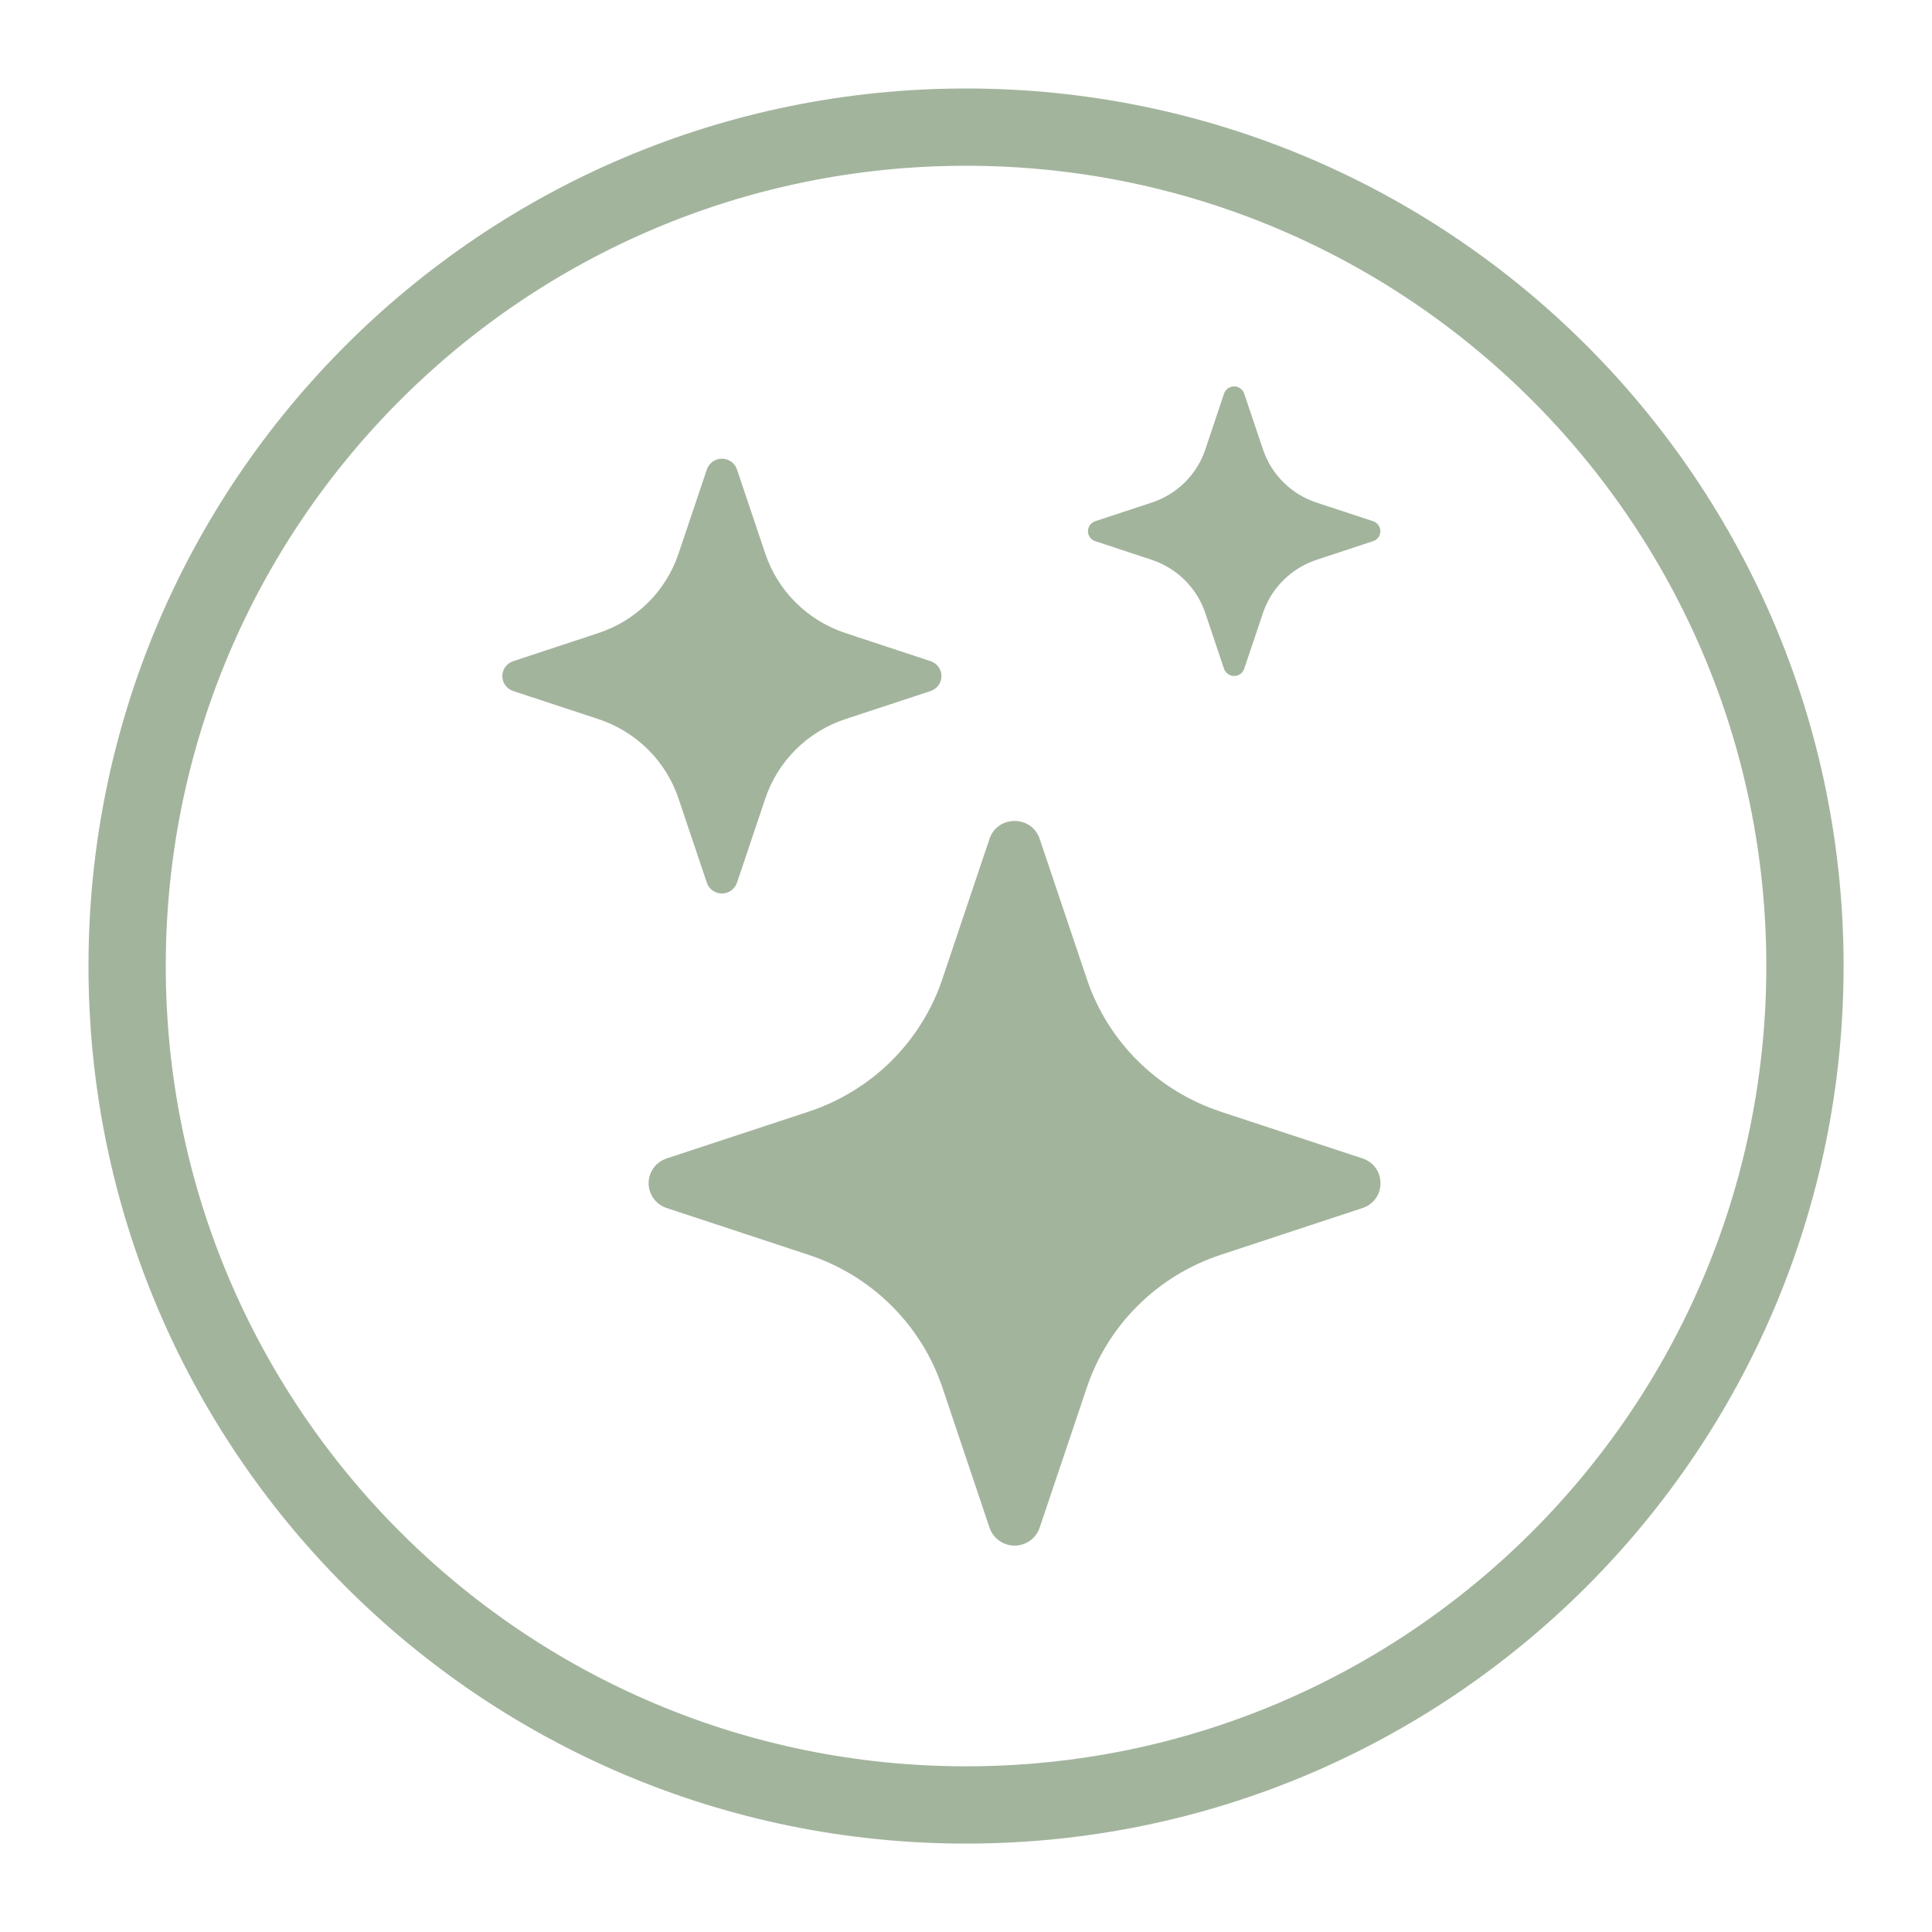
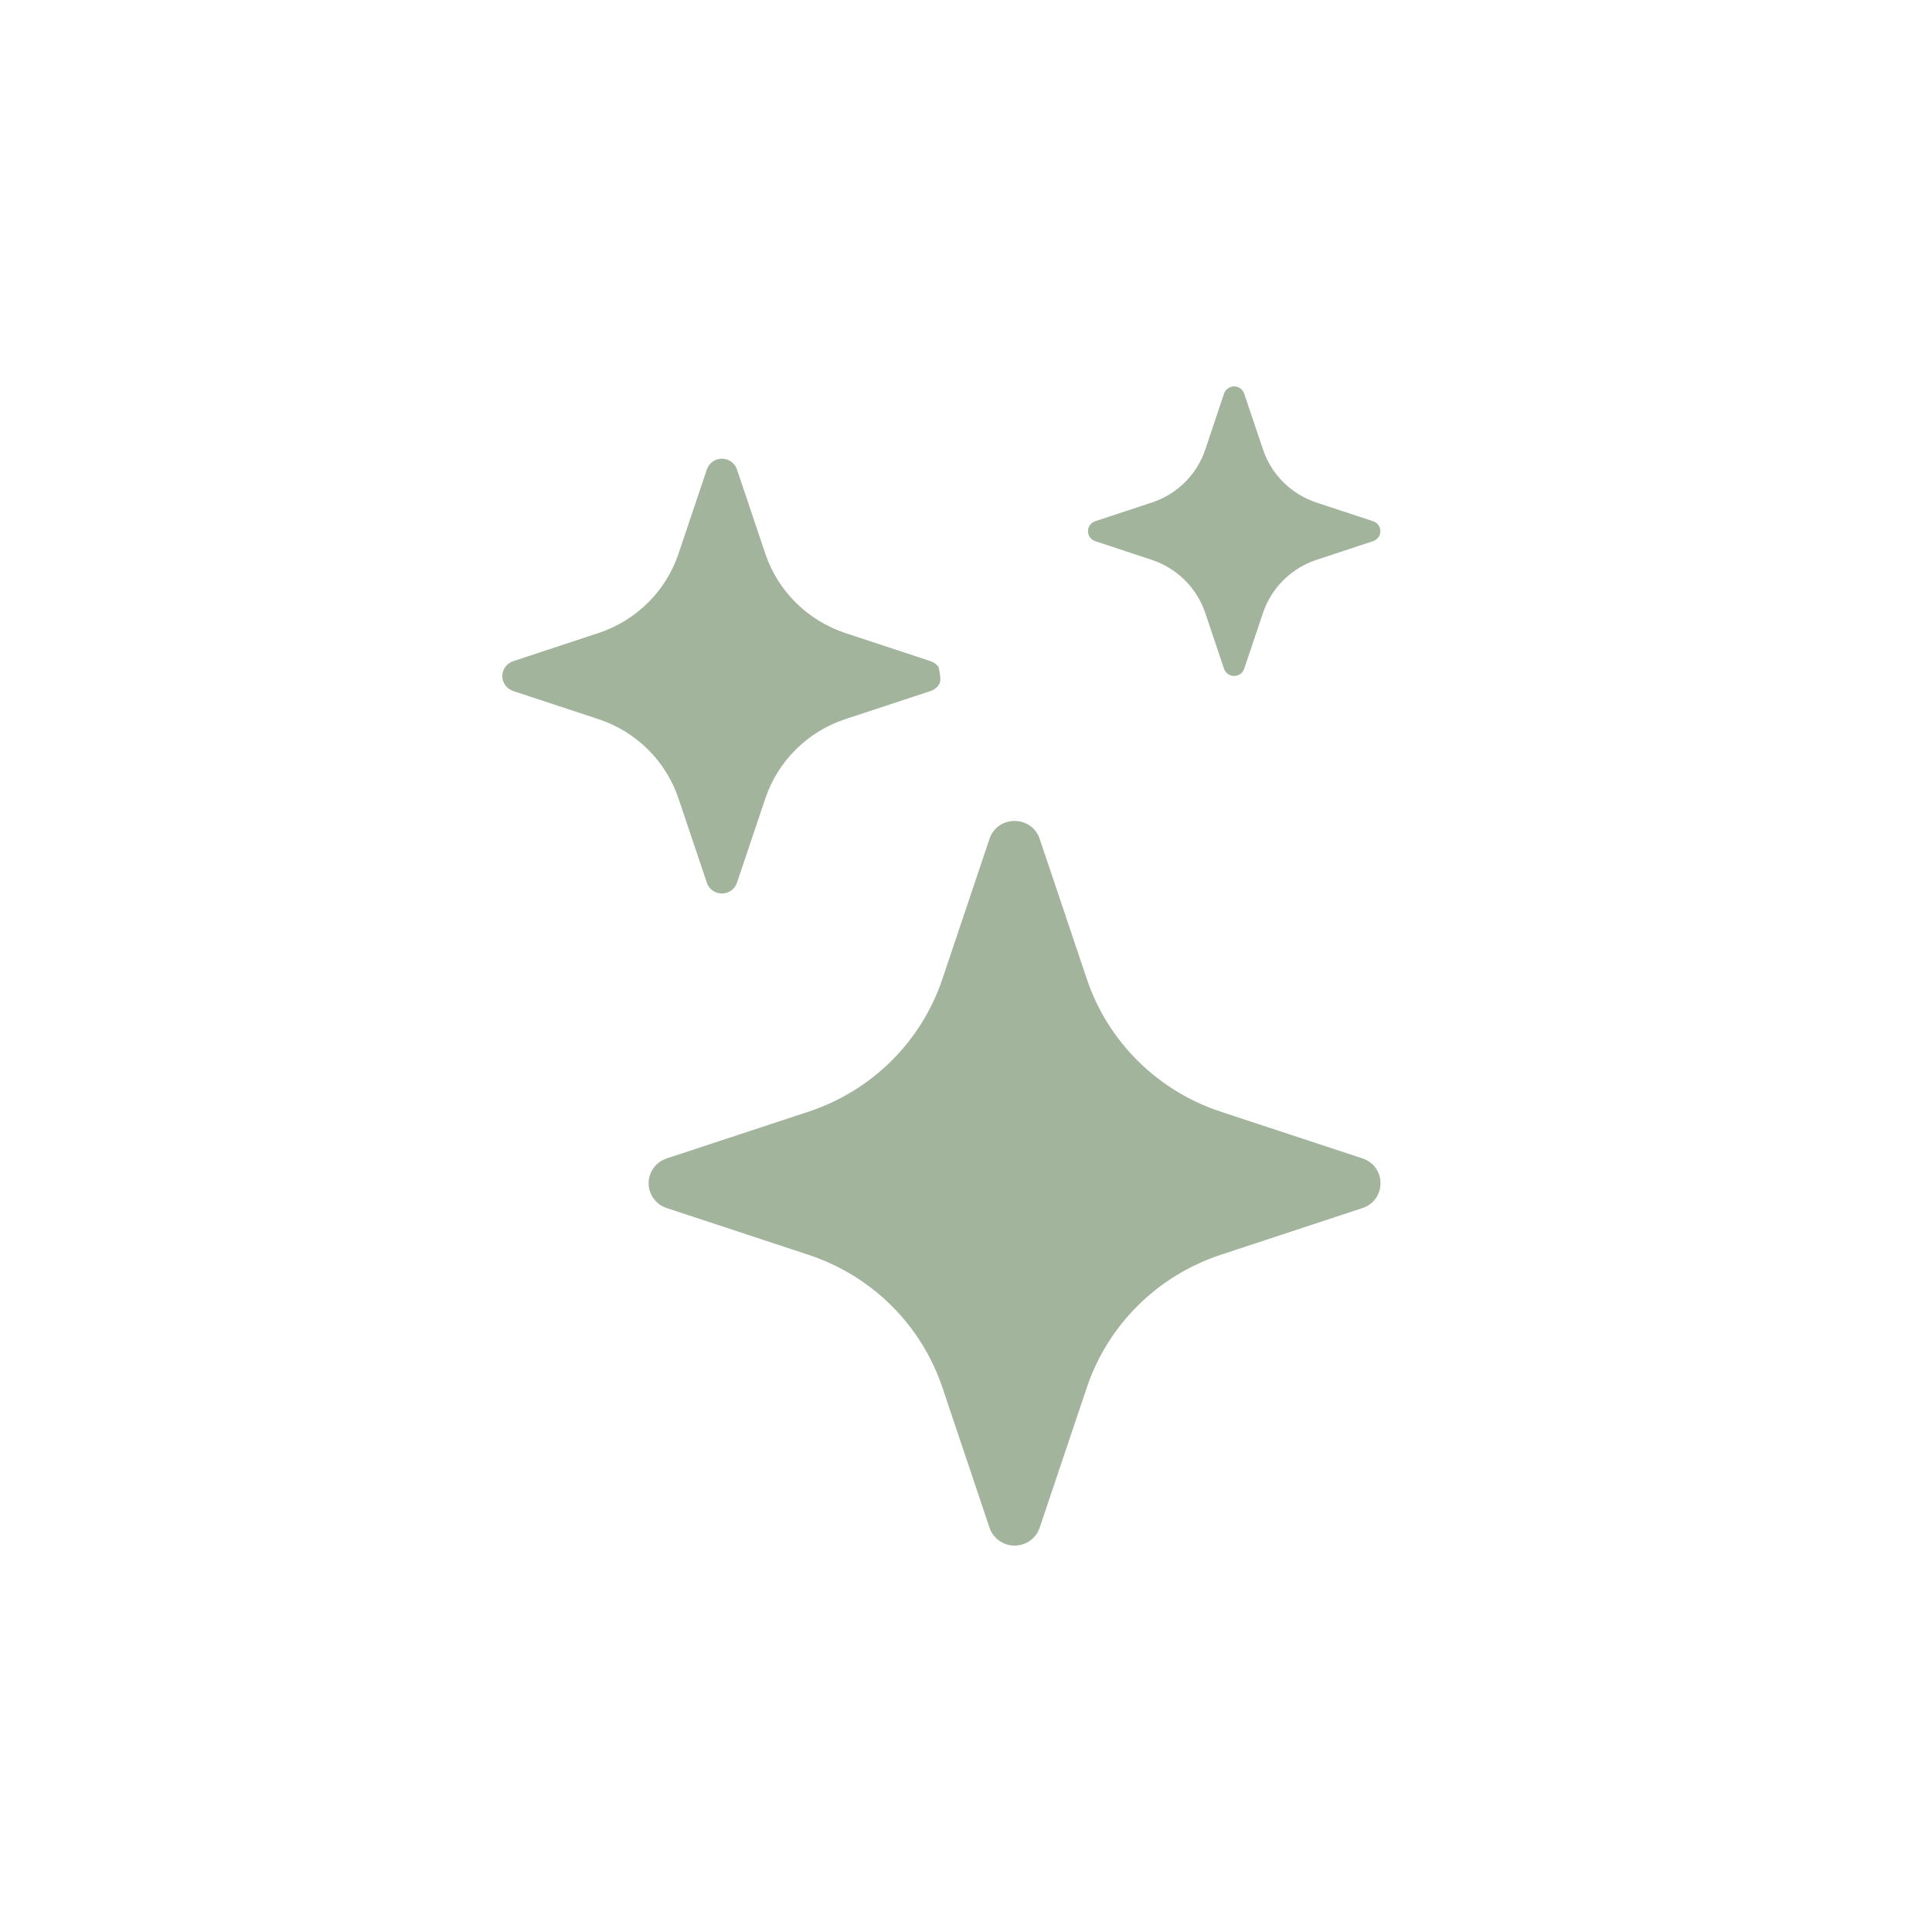
<svg xmlns="http://www.w3.org/2000/svg" width="50" height="50" viewBox="0 0 50 50" fill="none">
-   <path d="M25.001 3.29C36.991 3.29 46.712 13.01 46.712 25.001C46.712 36.992 36.992 46.712 25.001 46.712C13.01 46.712 3.29 36.991 3.29 25.001C3.29 13.01 13.01 3.29 25.001 3.29Z" stroke="#A3B49D" stroke-width="2" />
-   <path d="M25.608 21.71C25.816 21.092 26.699 21.092 26.907 21.71L28.129 25.342C28.398 26.141 28.851 26.866 29.452 27.461C30.053 28.056 30.786 28.504 31.592 28.77L35.259 29.979C35.883 30.185 35.883 31.059 35.259 31.265L31.59 32.475C30.784 32.741 30.051 33.19 29.451 33.785C28.85 34.38 28.397 35.106 28.129 35.904L26.907 39.534C26.862 39.67 26.775 39.788 26.659 39.871C26.542 39.955 26.402 40 26.258 40C26.114 40 25.973 39.955 25.857 39.871C25.74 39.788 25.653 39.67 25.608 39.534L24.387 35.902C24.118 35.104 23.665 34.379 23.064 33.784C22.464 33.189 21.731 32.741 20.925 32.475L17.257 31.265C17.12 31.221 17.001 31.135 16.916 31.019C16.832 30.904 16.786 30.765 16.786 30.622C16.786 30.48 16.832 30.341 16.916 30.225C17.001 30.11 17.12 30.024 17.257 29.979L20.925 28.77C21.731 28.504 22.464 28.055 23.064 27.461C23.665 26.866 24.118 26.14 24.387 25.342L25.608 21.71ZM18.293 12.15C18.32 12.069 18.372 11.998 18.442 11.948C18.512 11.898 18.596 11.871 18.683 11.871C18.769 11.871 18.853 11.898 18.923 11.948C18.993 11.998 19.046 12.069 19.073 12.15L19.806 14.329C20.133 15.3 20.902 16.061 21.883 16.385L24.084 17.111C24.166 17.138 24.237 17.19 24.288 17.259C24.338 17.328 24.365 17.412 24.365 17.497C24.365 17.583 24.338 17.666 24.288 17.735C24.237 17.805 24.166 17.857 24.084 17.884L21.883 18.609C21.399 18.768 20.959 19.037 20.599 19.394C20.238 19.751 19.966 20.187 19.806 20.666L19.073 22.845C19.046 22.926 18.993 22.997 18.923 23.047C18.853 23.097 18.769 23.124 18.683 23.124C18.596 23.124 18.512 23.097 18.442 23.047C18.372 22.997 18.32 22.926 18.293 22.845L17.56 20.666C17.399 20.187 17.128 19.751 16.767 19.394C16.406 19.037 15.966 18.768 15.482 18.609L13.282 17.884C13.2 17.857 13.128 17.805 13.078 17.735C13.027 17.666 13 17.583 13 17.497C13 17.412 13.027 17.328 13.078 17.259C13.128 17.19 13.2 17.138 13.282 17.111L15.482 16.385C15.966 16.226 16.406 15.957 16.767 15.6C17.128 15.243 17.399 14.808 17.56 14.329L18.293 12.15ZM31.679 10.183C31.698 10.129 31.733 10.083 31.78 10.05C31.826 10.018 31.882 10 31.939 10C31.996 10 32.052 10.018 32.098 10.05C32.145 10.083 32.18 10.129 32.198 10.183L32.687 11.634C32.905 12.283 33.418 12.791 34.073 13.007L35.539 13.49C35.593 13.509 35.639 13.543 35.673 13.59C35.706 13.636 35.724 13.691 35.724 13.747C35.724 13.804 35.706 13.859 35.673 13.905C35.639 13.951 35.593 13.986 35.539 14.004L34.073 14.488C33.751 14.595 33.457 14.774 33.217 15.012C32.976 15.251 32.795 15.541 32.687 15.86L32.198 17.312C32.18 17.365 32.145 17.411 32.098 17.444C32.052 17.477 31.996 17.494 31.939 17.494C31.882 17.494 31.826 17.477 31.78 17.444C31.733 17.411 31.698 17.365 31.679 17.312L31.191 15.86C31.083 15.541 30.901 15.251 30.661 15.012C30.42 14.774 30.127 14.595 29.805 14.488L28.341 14.004C28.287 13.986 28.24 13.951 28.207 13.905C28.174 13.859 28.156 13.804 28.156 13.747C28.156 13.691 28.174 13.636 28.207 13.59C28.24 13.543 28.287 13.509 28.341 13.49L29.806 13.007C30.462 12.791 30.975 12.283 31.193 11.634L31.679 10.183Z" fill="#A3B49D" />
+   <path d="M25.608 21.71C25.816 21.092 26.699 21.092 26.907 21.71L28.129 25.342C28.398 26.141 28.851 26.866 29.452 27.461C30.053 28.056 30.786 28.504 31.592 28.77L35.259 29.979C35.883 30.185 35.883 31.059 35.259 31.265L31.59 32.475C30.784 32.741 30.051 33.19 29.451 33.785C28.85 34.38 28.397 35.106 28.129 35.904L26.907 39.534C26.862 39.67 26.775 39.788 26.659 39.871C26.542 39.955 26.402 40 26.258 40C26.114 40 25.973 39.955 25.857 39.871C25.74 39.788 25.653 39.67 25.608 39.534L24.387 35.902C24.118 35.104 23.665 34.379 23.064 33.784C22.464 33.189 21.731 32.741 20.925 32.475L17.257 31.265C17.12 31.221 17.001 31.135 16.916 31.019C16.832 30.904 16.786 30.765 16.786 30.622C16.786 30.48 16.832 30.341 16.916 30.225C17.001 30.11 17.12 30.024 17.257 29.979L20.925 28.77C21.731 28.504 22.464 28.055 23.064 27.461C23.665 26.866 24.118 26.14 24.387 25.342L25.608 21.71ZM18.293 12.15C18.32 12.069 18.372 11.998 18.442 11.948C18.512 11.898 18.596 11.871 18.683 11.871C18.769 11.871 18.853 11.898 18.923 11.948C18.993 11.998 19.046 12.069 19.073 12.15L19.806 14.329C20.133 15.3 20.902 16.061 21.883 16.385L24.084 17.111C24.166 17.138 24.237 17.19 24.288 17.259C24.365 17.583 24.338 17.666 24.288 17.735C24.237 17.805 24.166 17.857 24.084 17.884L21.883 18.609C21.399 18.768 20.959 19.037 20.599 19.394C20.238 19.751 19.966 20.187 19.806 20.666L19.073 22.845C19.046 22.926 18.993 22.997 18.923 23.047C18.853 23.097 18.769 23.124 18.683 23.124C18.596 23.124 18.512 23.097 18.442 23.047C18.372 22.997 18.32 22.926 18.293 22.845L17.56 20.666C17.399 20.187 17.128 19.751 16.767 19.394C16.406 19.037 15.966 18.768 15.482 18.609L13.282 17.884C13.2 17.857 13.128 17.805 13.078 17.735C13.027 17.666 13 17.583 13 17.497C13 17.412 13.027 17.328 13.078 17.259C13.128 17.19 13.2 17.138 13.282 17.111L15.482 16.385C15.966 16.226 16.406 15.957 16.767 15.6C17.128 15.243 17.399 14.808 17.56 14.329L18.293 12.15ZM31.679 10.183C31.698 10.129 31.733 10.083 31.78 10.05C31.826 10.018 31.882 10 31.939 10C31.996 10 32.052 10.018 32.098 10.05C32.145 10.083 32.18 10.129 32.198 10.183L32.687 11.634C32.905 12.283 33.418 12.791 34.073 13.007L35.539 13.49C35.593 13.509 35.639 13.543 35.673 13.59C35.706 13.636 35.724 13.691 35.724 13.747C35.724 13.804 35.706 13.859 35.673 13.905C35.639 13.951 35.593 13.986 35.539 14.004L34.073 14.488C33.751 14.595 33.457 14.774 33.217 15.012C32.976 15.251 32.795 15.541 32.687 15.86L32.198 17.312C32.18 17.365 32.145 17.411 32.098 17.444C32.052 17.477 31.996 17.494 31.939 17.494C31.882 17.494 31.826 17.477 31.78 17.444C31.733 17.411 31.698 17.365 31.679 17.312L31.191 15.86C31.083 15.541 30.901 15.251 30.661 15.012C30.42 14.774 30.127 14.595 29.805 14.488L28.341 14.004C28.287 13.986 28.24 13.951 28.207 13.905C28.174 13.859 28.156 13.804 28.156 13.747C28.156 13.691 28.174 13.636 28.207 13.59C28.24 13.543 28.287 13.509 28.341 13.49L29.806 13.007C30.462 12.791 30.975 12.283 31.193 11.634L31.679 10.183Z" fill="#A3B49D" />
</svg>